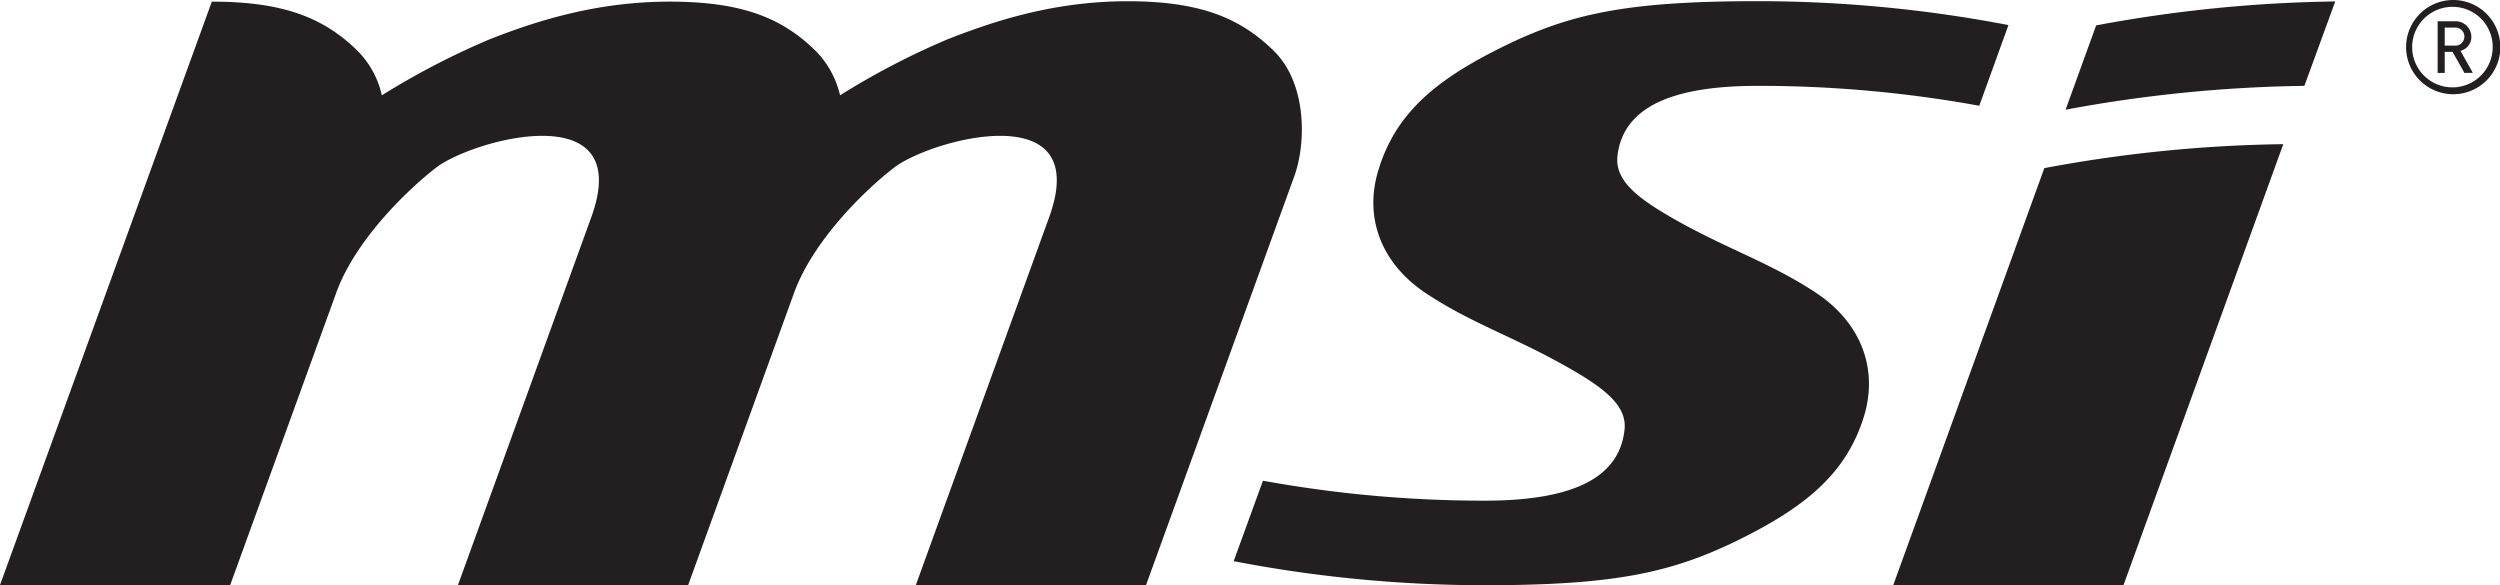
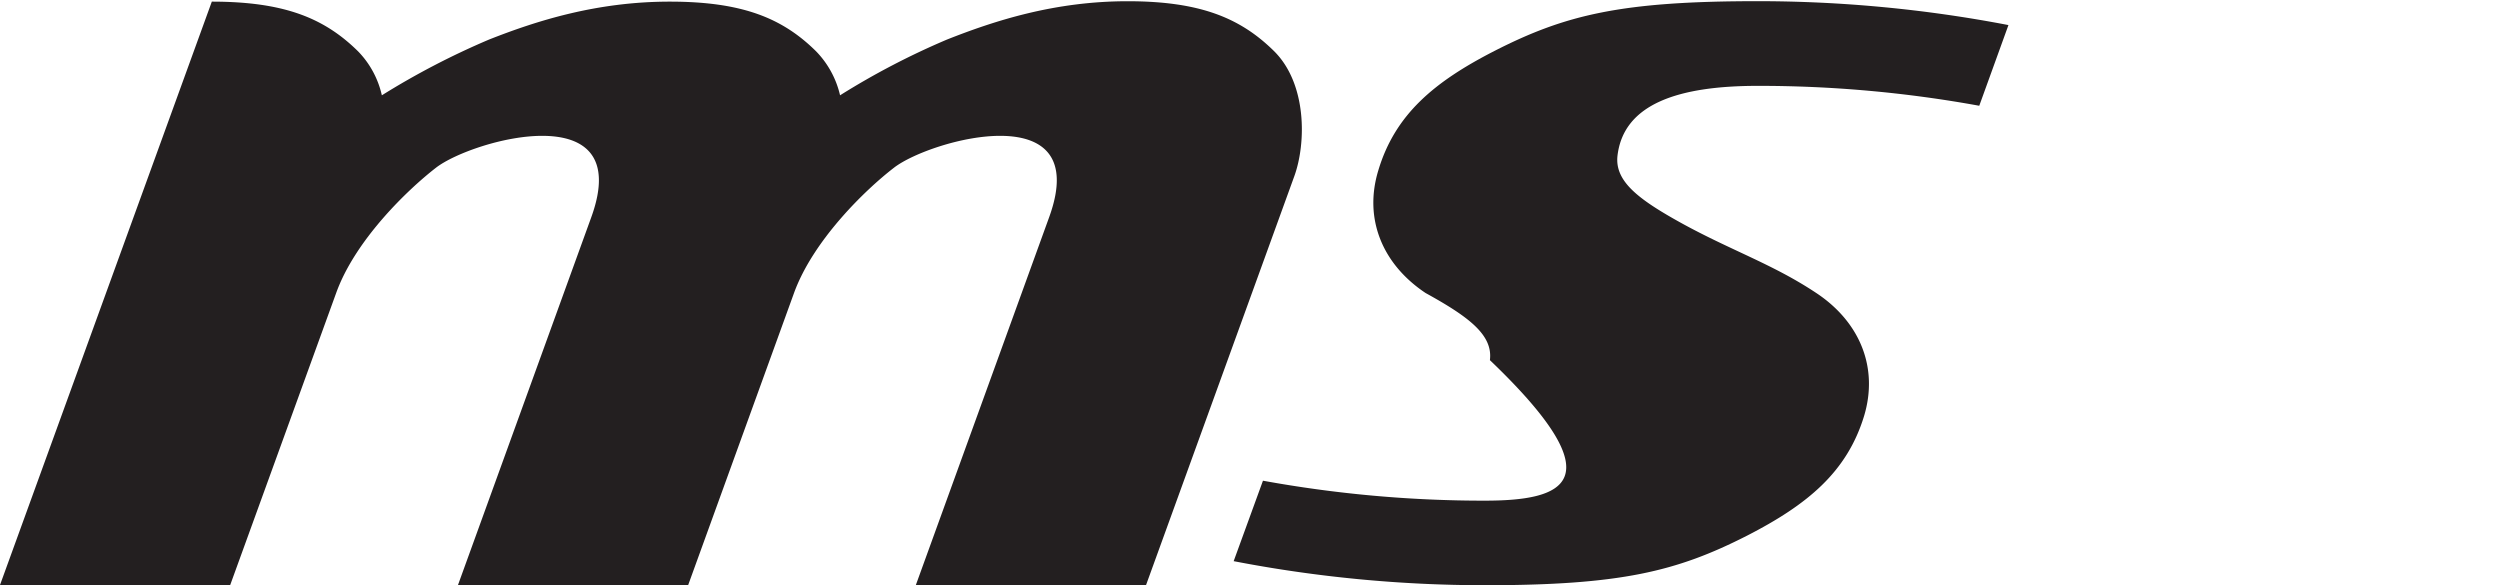
<svg xmlns="http://www.w3.org/2000/svg" id="Layer_1" data-name="Layer 1" viewBox="0 0 444.61 104.08">
  <defs>
    <style>.cls-1{fill:#231f20;}</style>
  </defs>
-   <path class="cls-1" d="M406.48,65.47l-5.44,15a248.08,248.08,0,0,1,42.47-4.24L449,61.22a246.8,246.8,0,0,0-42.48,4.25M411.35,165l28.41-78.4a246.31,246.31,0,0,0-42.5,4.26L370.4,165Z" transform="translate(-33.69 -60.96)" />
-   <path class="cls-1" d="M253.09,160.76a235.67,235.67,0,0,0,44.6,4.28c24.21,0,34.17-2.43,46.73-8.83,10.69-5.49,17.74-11.27,20.79-21.28,2.58-8.58-.73-16.67-8.43-21.81s-15.12-7.57-24-12.45c-7.72-4.26-11.93-7.46-11.43-12,1.09-9.37,11.12-12.44,24.93-12.44a218.66,218.66,0,0,1,39.41,3.54l5.19-14.35a236.17,236.17,0,0,0-44.6-4.25c-24.21,0-34.15,2.4-46.73,8.81-10.7,5.47-17.74,11.27-20.74,21.3-2.61,8.58.71,16.66,8.41,21.79s15.11,7.59,23.93,12.46c7.74,4.26,12,7.48,11.44,11.94C321.55,146.9,311.5,150,297.69,150a219.35,219.35,0,0,1-39.39-3.55Z" transform="translate(-33.69 -60.96)" />
+   <path class="cls-1" d="M253.09,160.76a235.67,235.67,0,0,0,44.6,4.28c24.21,0,34.17-2.43,46.73-8.83,10.69-5.49,17.74-11.27,20.79-21.28,2.58-8.58-.73-16.67-8.43-21.81s-15.12-7.57-24-12.45c-7.72-4.26-11.93-7.46-11.43-12,1.09-9.37,11.12-12.44,24.93-12.44a218.66,218.66,0,0,1,39.41,3.54l5.19-14.35a236.17,236.17,0,0,0-44.6-4.25c-24.21,0-34.15,2.4-46.73,8.81-10.7,5.47-17.74,11.27-20.74,21.3-2.61,8.58.71,16.66,8.41,21.79c7.74,4.26,12,7.48,11.44,11.94C321.55,146.9,311.5,150,297.69,150a219.35,219.35,0,0,1-39.39-3.55Z" transform="translate(-33.69 -60.96)" />
  <path class="cls-1" d="M237.51,165l26.36-72.69c2.14-5.89,2.27-16.5-3.64-22.3s-13-8.83-26-8.83S210.58,64.64,202.09,68a134.66,134.66,0,0,0-19,9.91,16.53,16.53,0,0,0-4.27-7.83c-5.91-5.84-13-8.83-26-8.83S129.16,64.64,120.65,68a137.44,137.44,0,0,0-19.05,9.91,16.31,16.31,0,0,0-4.24-7.83c-5.93-5.84-13-8.83-26-8.83L33.69,165H74.63l18.84-51.92c3.38-9.42,12.7-18.38,17.78-22.31,6.5-5,35.5-13,27.6,8.81L115.14,165h40.94l18.82-51.93c3.42-9.41,12.69-18.37,17.8-22.3,6.48-5,35.49-13,27.58,8.81L196.57,165Z" transform="translate(-33.69 -60.96)" />
-   <path class="cls-1" d="M470.18,65.87h-1.71v3.2h1.71a1.61,1.61,0,1,0,0-3.2m1.8,8.06-2.12-3.75h-1.39v3.75h-1.26V64.74h3.11a2.8,2.8,0,0,1,2.89,2.75A2.56,2.56,0,0,1,471.27,70l2.2,3.91Zm-2-11.75A7.16,7.16,0,1,0,477,69.34,7.12,7.12,0,0,0,470,62.18m0,15.54a8.38,8.38,0,1,1,8.36-8.38A8.38,8.38,0,0,1,470,77.72" transform="translate(-33.69 -60.96)" />
</svg>